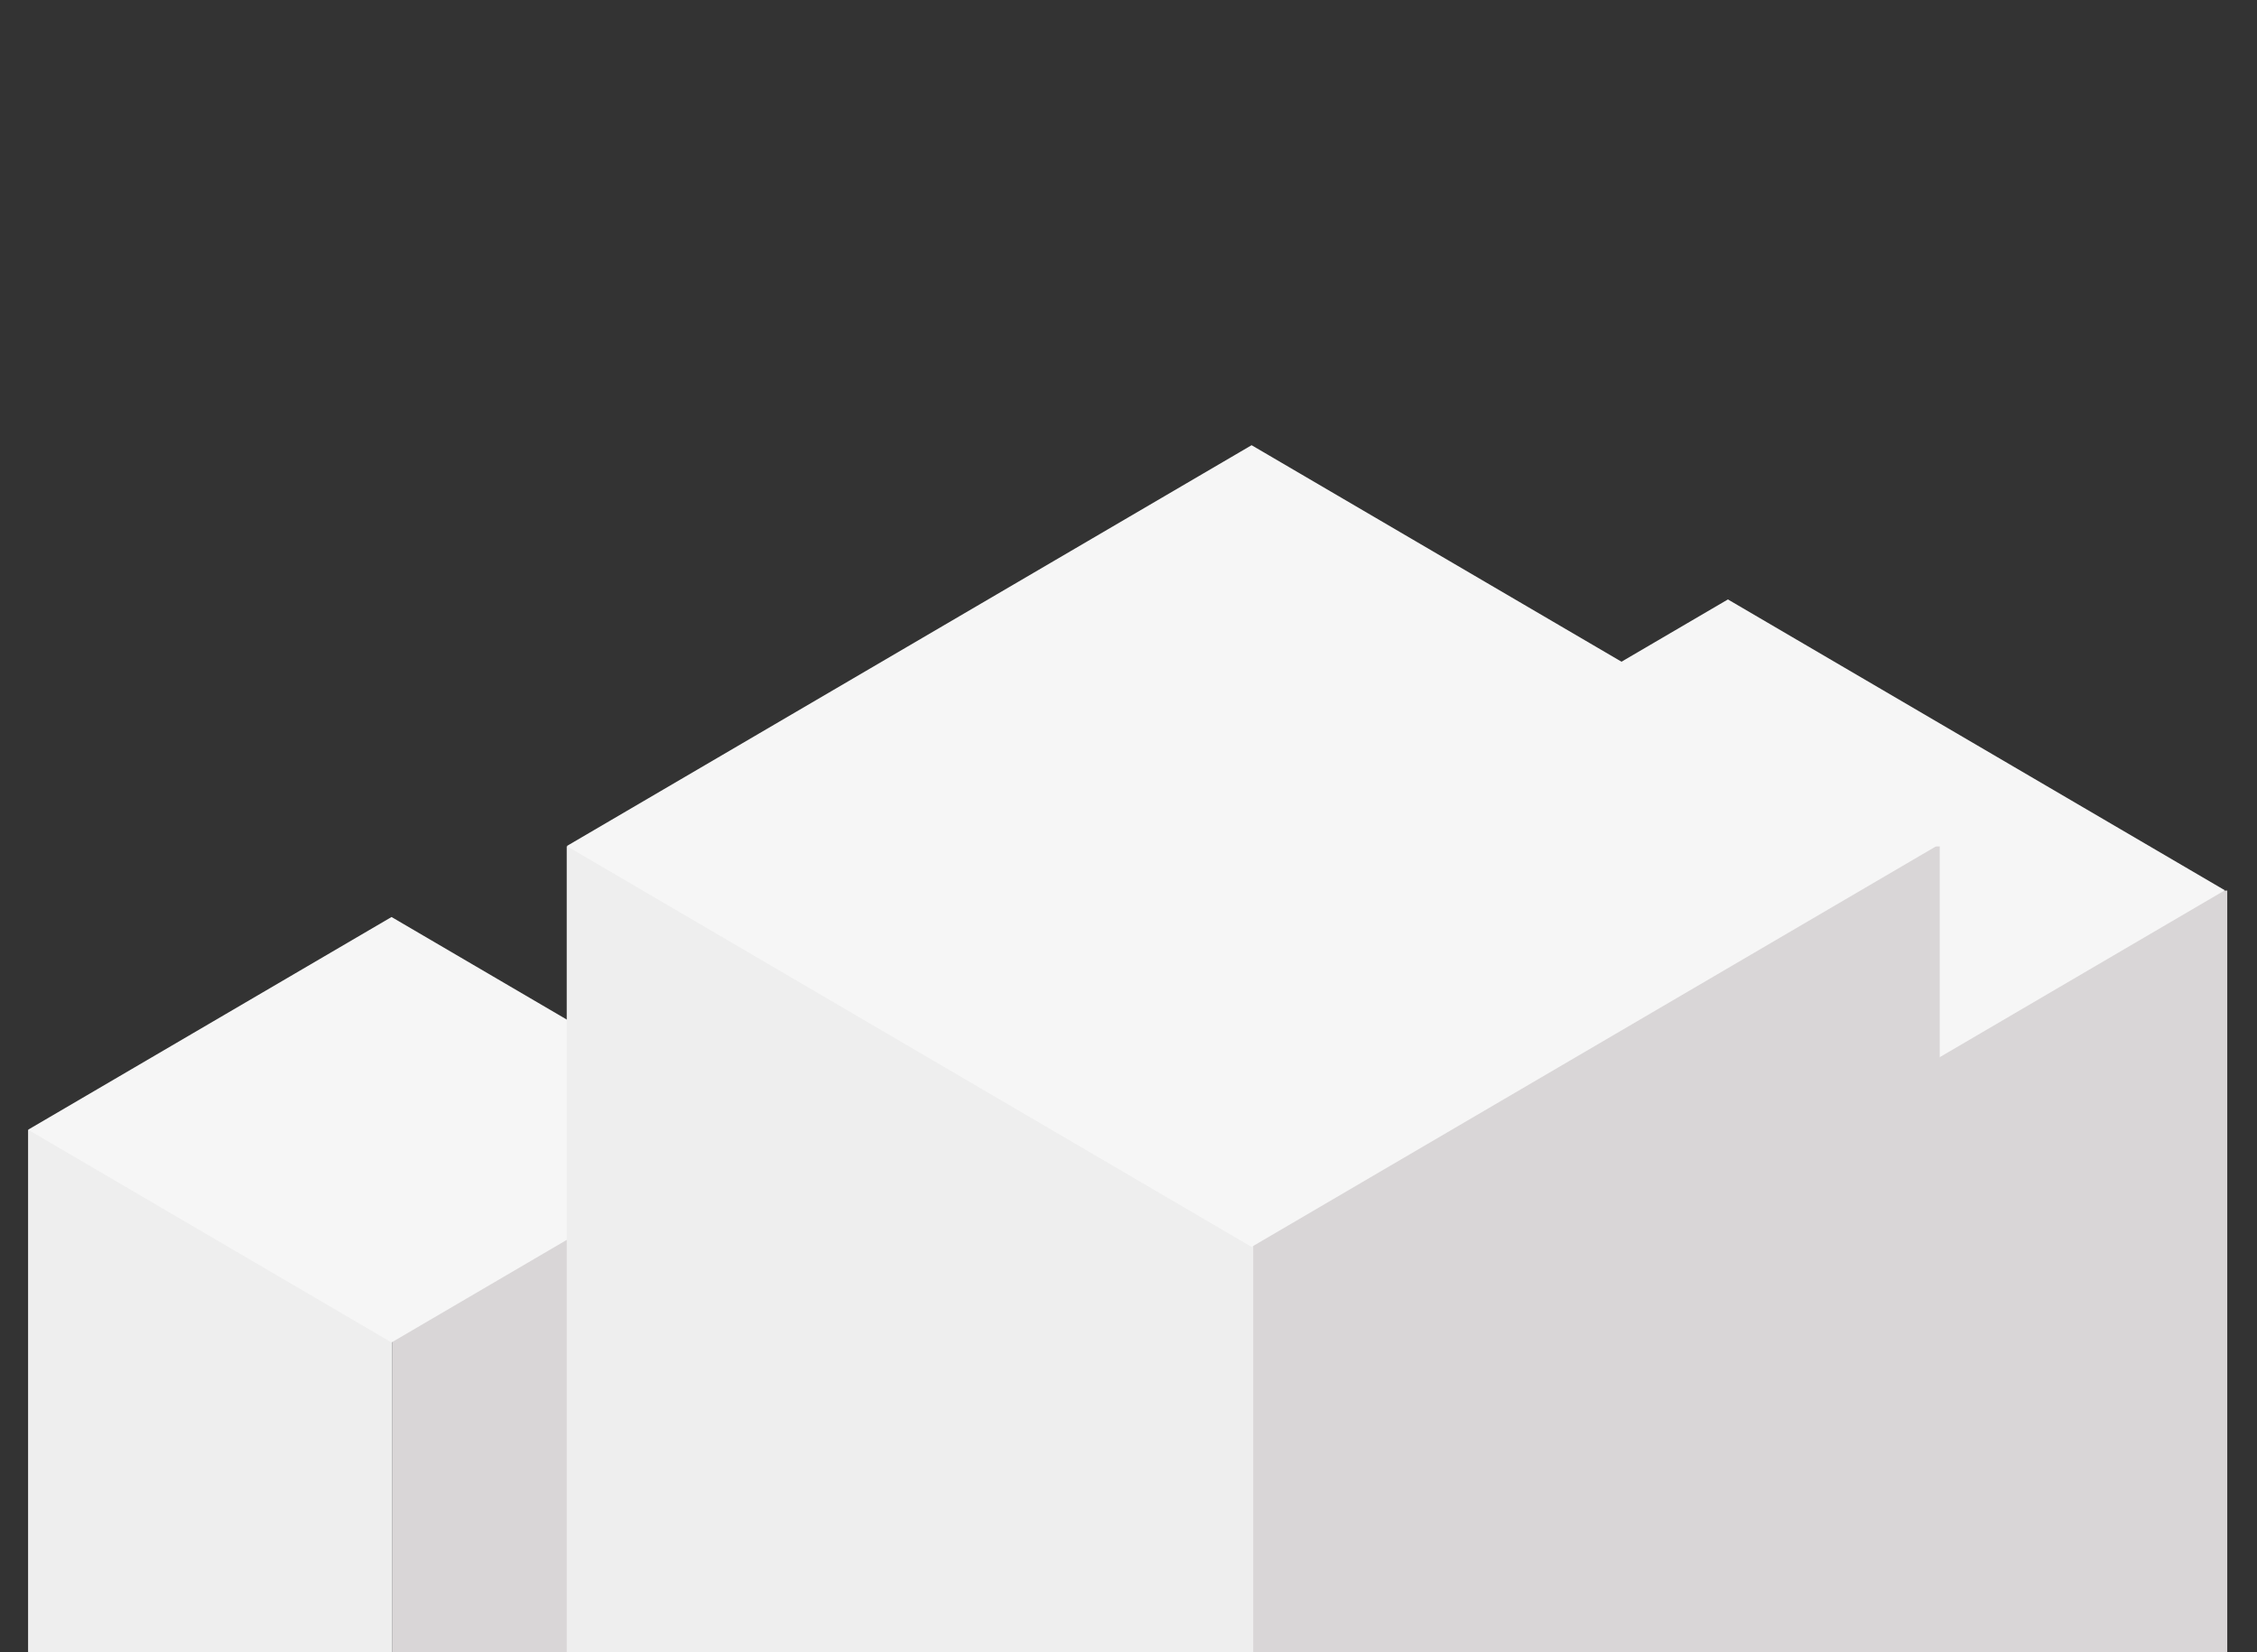
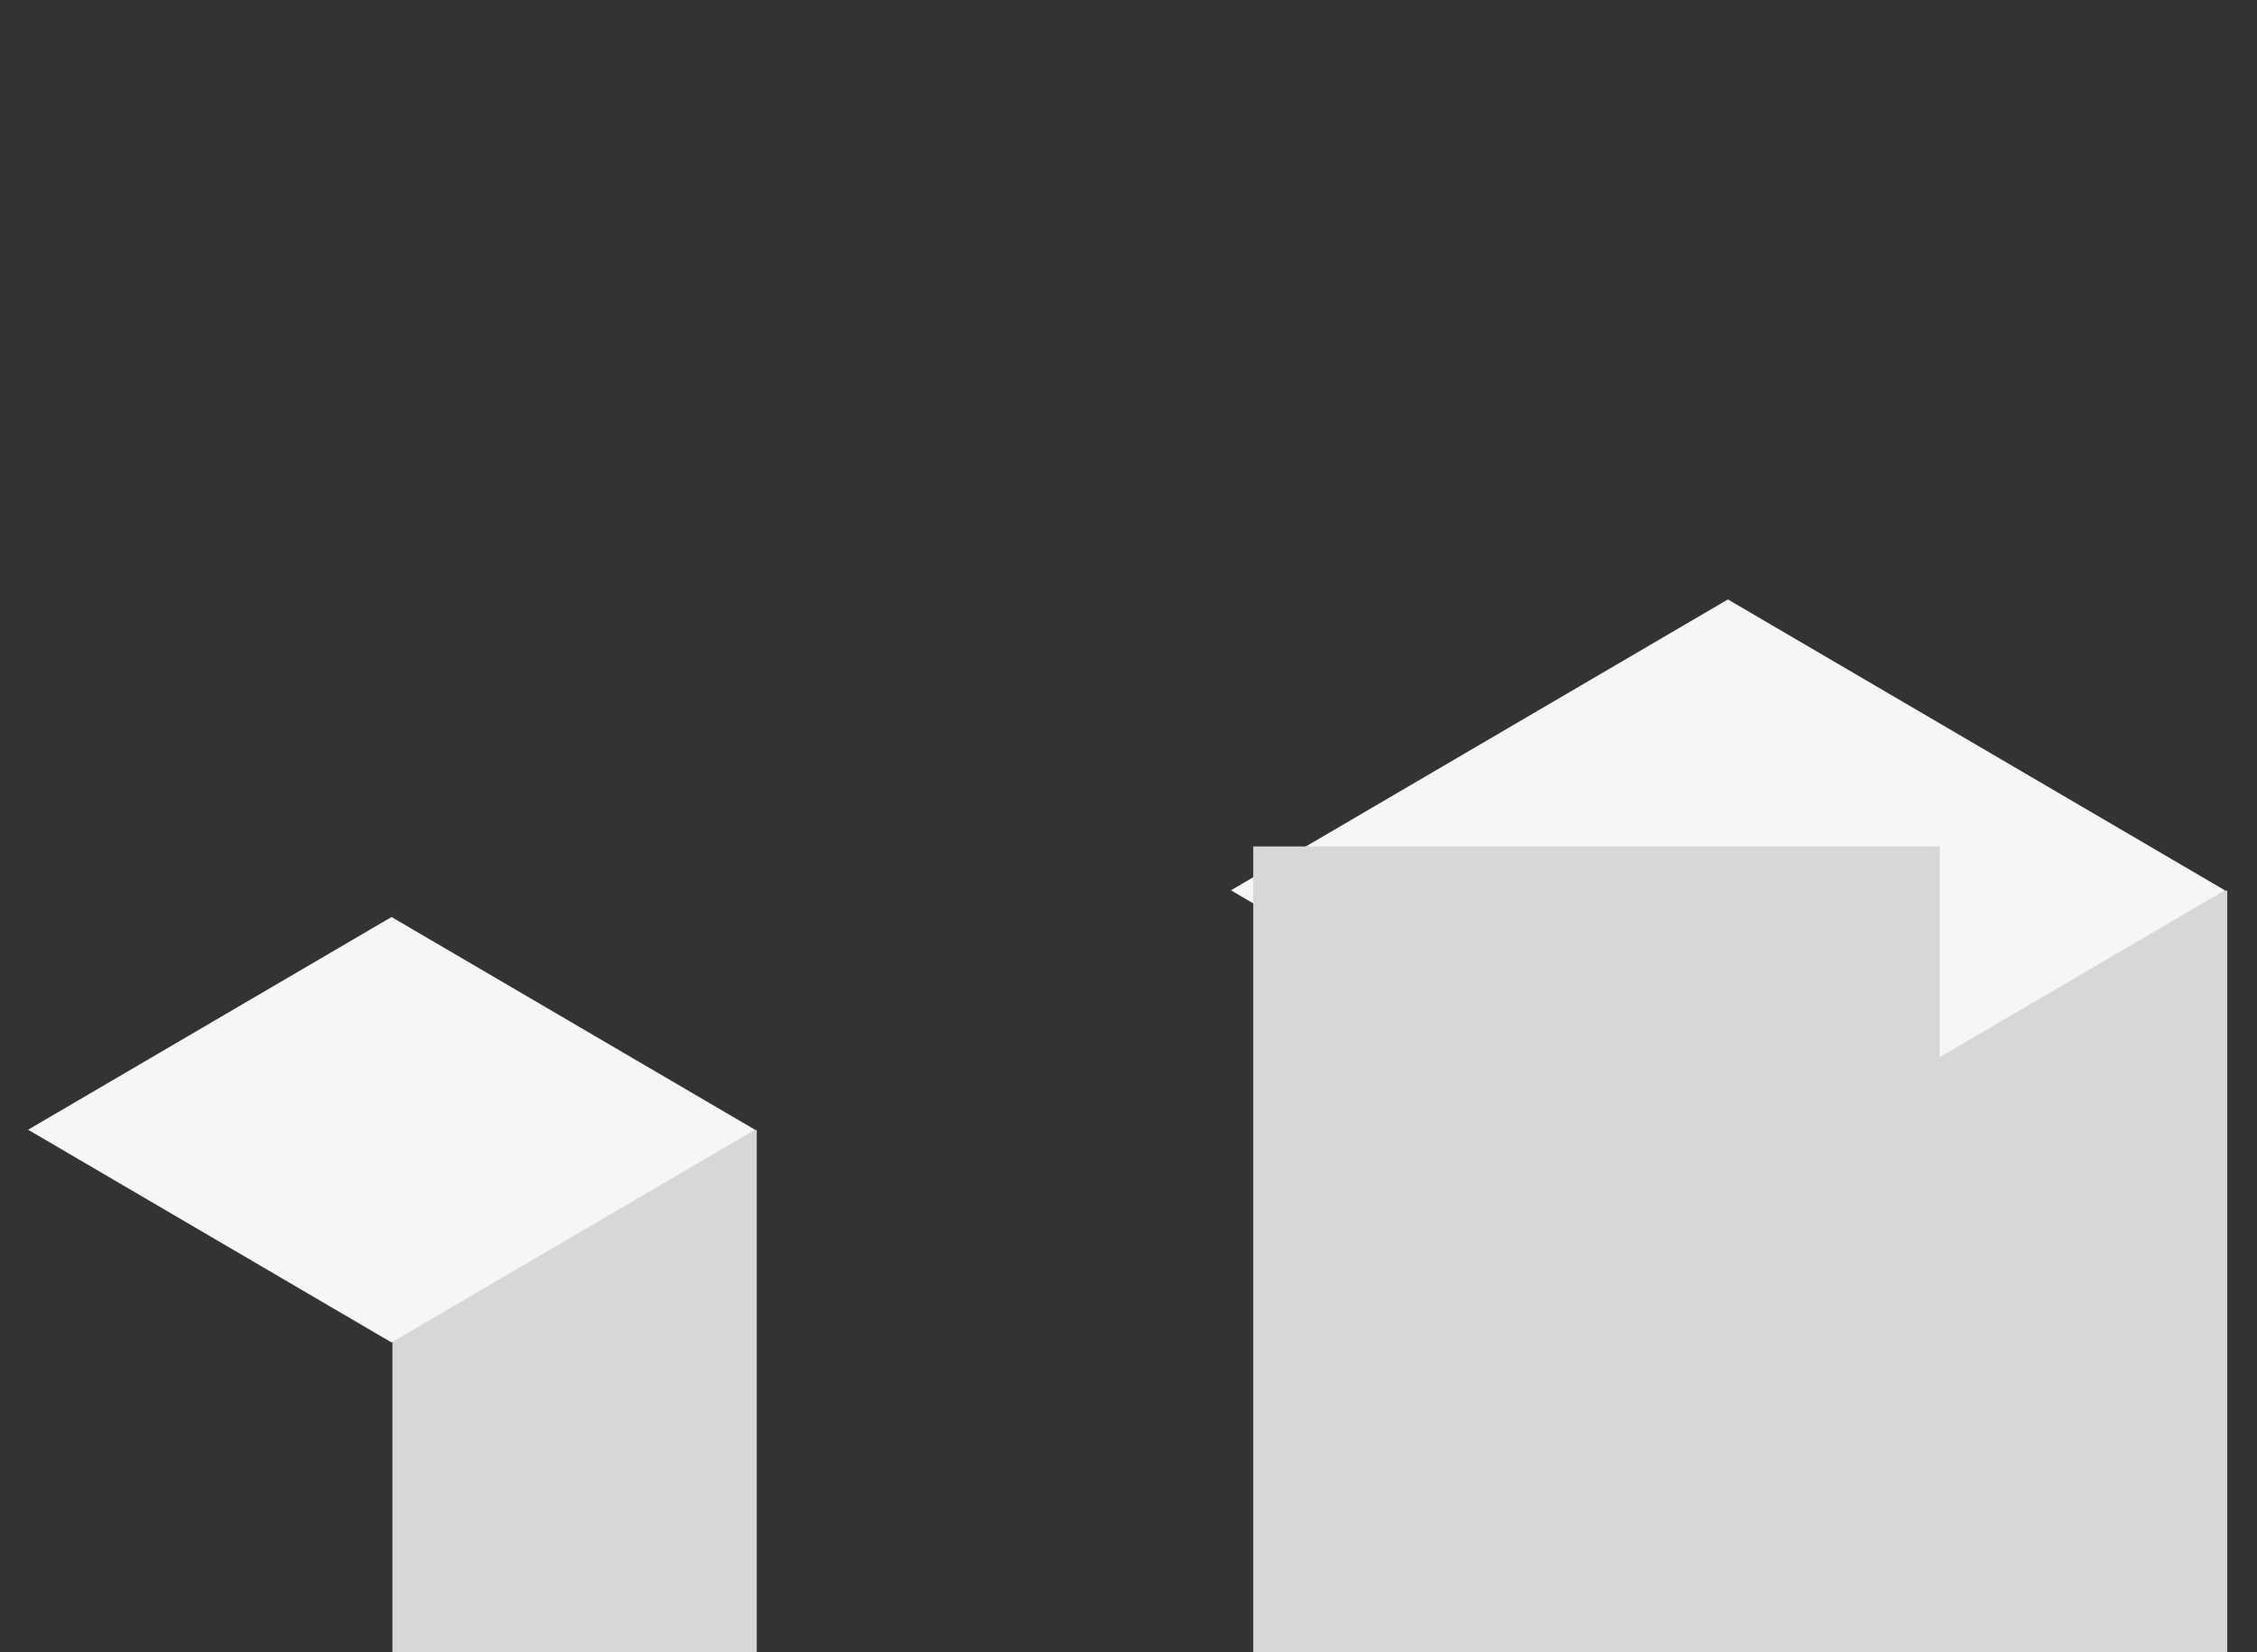
<svg xmlns="http://www.w3.org/2000/svg" id="column" viewBox="0 0 1366 1000">
  <rect x="0" y="0" width="1366" height="1000" fill="#333333" stroke="none" />
  <defs>
    <style>.cls-1{fill:#f6f6f6;}.cls-2{fill:#eee;}.cls-3{fill:#d9d6d7;}</style>
  </defs>
-   <polyline class="cls-2" points="745 1000 1046.5 1000 1046.5 539.05 745 539.05 745 1000" />
  <polyline class="cls-3" points="1046.5 1000 1348 1000 1348 539.05 1046.5 539.05 1046.5 1000" />
  <polyline class="cls-1" points="1045.78 362.82 745 538.87 1045.78 714.93 1346.55 538.87 1045.78 362.82" />
-   <rect class="cls-2" x="17" y="683.92" width="220.5" height="316.08" />
  <rect class="cls-3" x="237.5" y="683.92" width="220.5" height="316.08" />
  <polyline class="cls-1" points="236.97 555.04 17 683.79 236.97 812.55 456.94 683.79 236.97 555.04" />
-   <rect class="cls-2" x="343" y="512.33" width="415.5" height="487.67" />
  <polyline class="cls-3" points="758.5 1000 1174 1000 1174 512.33 758.5 512.33 758.5 1000" />
-   <polyline class="cls-1" points="757.5 269.47 343 512.1 757.5 754.72 1172.01 512.1 757.5 269.47" />
</svg>